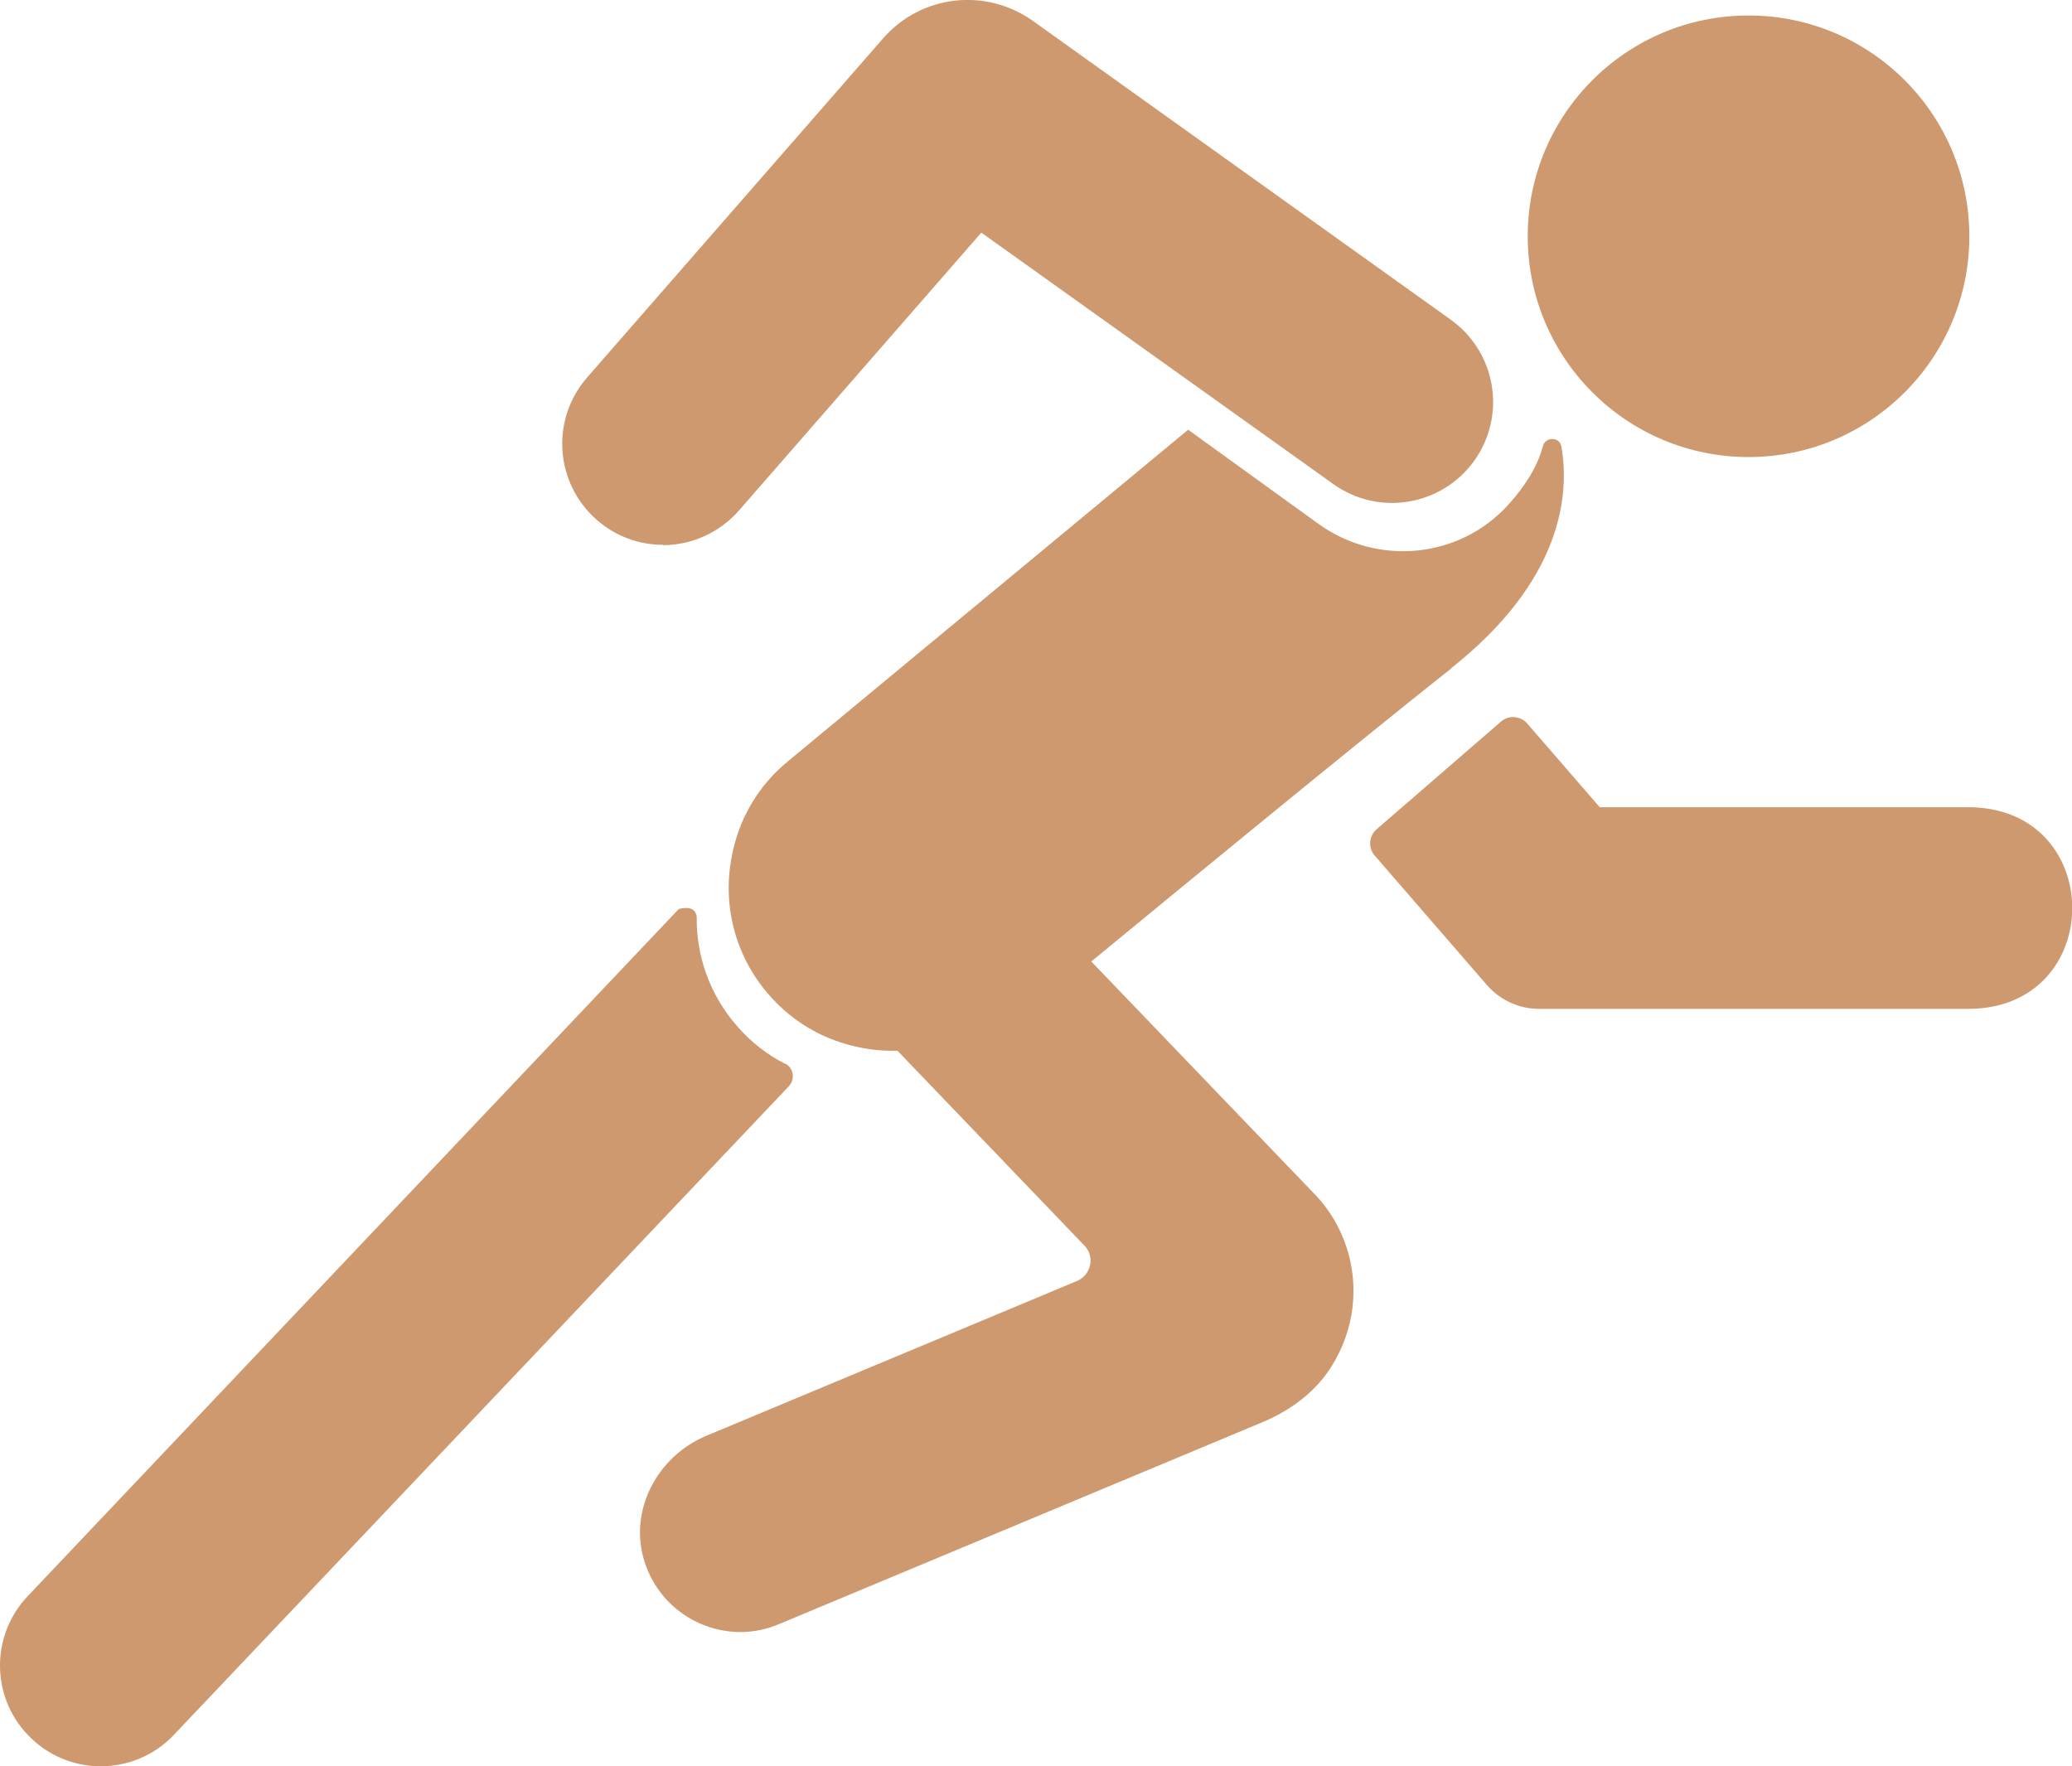
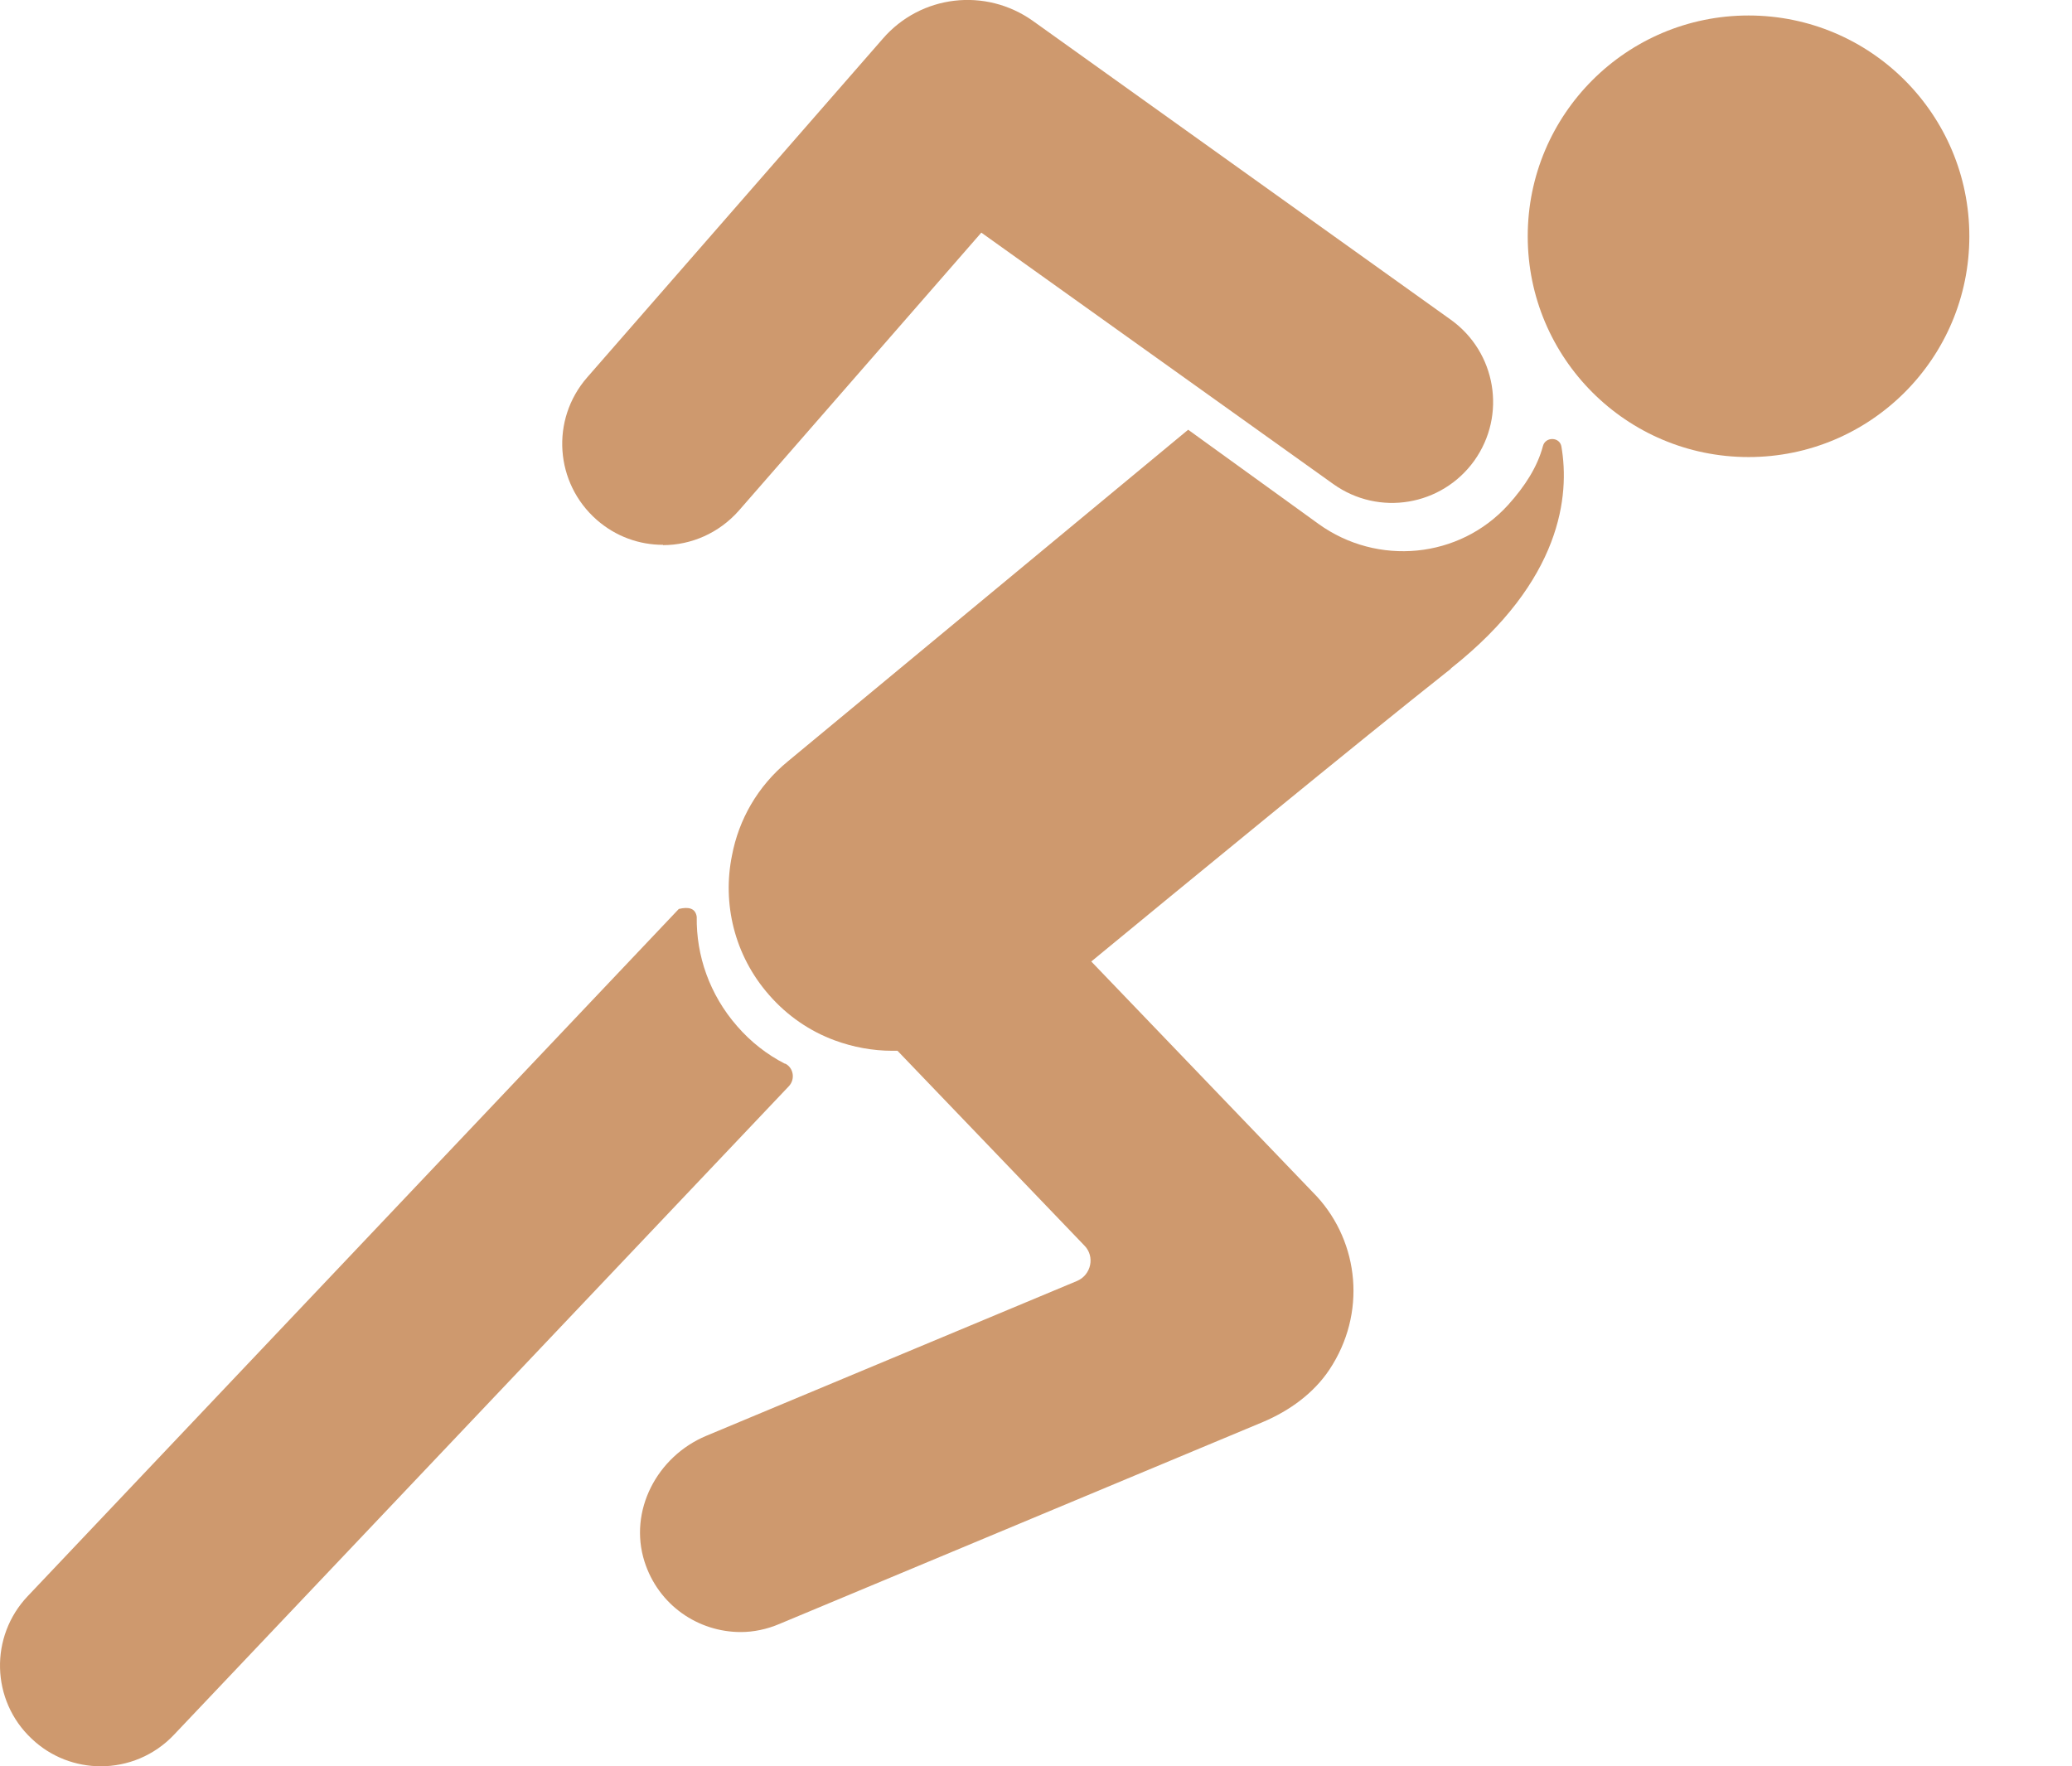
<svg xmlns="http://www.w3.org/2000/svg" id="Laag_2" viewBox="0 0 68.22 58.16">
  <defs>
    <style>
      .cls-1 {
        fill: #ce996e;
      }
    </style>
  </defs>
  <g id="Laag_1-2" data-name="Laag_1">
    <g>
      <circle class="cls-1" cx="57.57" cy="7.78" r="7.27" />
      <path class="cls-1" d="M21.83,17.94c-.78,0-1.55-.27-2.18-.82-1.38-1.21-1.53-3.3-.32-4.69L29.07,1.27c1.25-1.44,3.38-1.69,4.94-.58l13.76,9.84c1.49,1.07,1.84,3.14.77,4.64-1.07,1.49-3.14,1.84-4.64.77l-11.59-8.28-7.98,9.15c-.66.75-1.58,1.14-2.5,1.14ZM34.08,5.64h0s0,0,0,0Z" />
-       <path class="cls-1" d="M64.8,33.22h-14.13c-.66,0-1.28-.29-1.71-.78l-3.7-4.27c-.22-.25-.19-.64.06-.86l4.1-3.55c.25-.22.64-.19.86.06l2.39,2.76h12.13c4.57,0,4.57,6.64,0,6.64Z" />
      <path class="cls-1" d="M47.77,22.02c-3.06,2.42-9.06,7.35-11.84,9.64l7.43,7.74c1.39,1.52,1.64,3.85.41,5.7-.52.78-1.31,1.35-2.18,1.72l-15.92,6.65c-.42.18-.86.27-1.28.27-1.4,0-2.71-.88-3.17-2.32-.53-1.67.41-3.46,2.03-4.14l12.21-5.1c.47-.2.6-.81.24-1.17l-6.15-6.41c-.06,0-.11,0-.17,0-.65,0-1.29-.12-1.89-.34-.82-.3-1.57-.81-2.17-1.5-1.15-1.31-1.54-3.02-1.22-4.59.22-1.17.84-2.28,1.84-3.1l13.18-10.92,4.29,3.1c1.94,1.4,4.64,1.15,6.25-.63.55-.61.96-1.25,1.14-1.93.08-.32.56-.31.61.02.27,1.58.03,4.4-3.64,7.3Z" />
      <path class="cls-1" d="M25.85,35.02c.28.14.34.52.12.75L5.73,57.12c-.65.69-1.53,1.04-2.41,1.04-.82,0-1.64-.3-2.28-.91-1.34-1.26-1.39-3.37-.12-4.7l21.43-22.62c.33-.08.55-.02.59.26-.02,1.27.42,2.56,1.33,3.6.45.52.99.94,1.58,1.24Z" />
    </g>
  </g>
</svg>